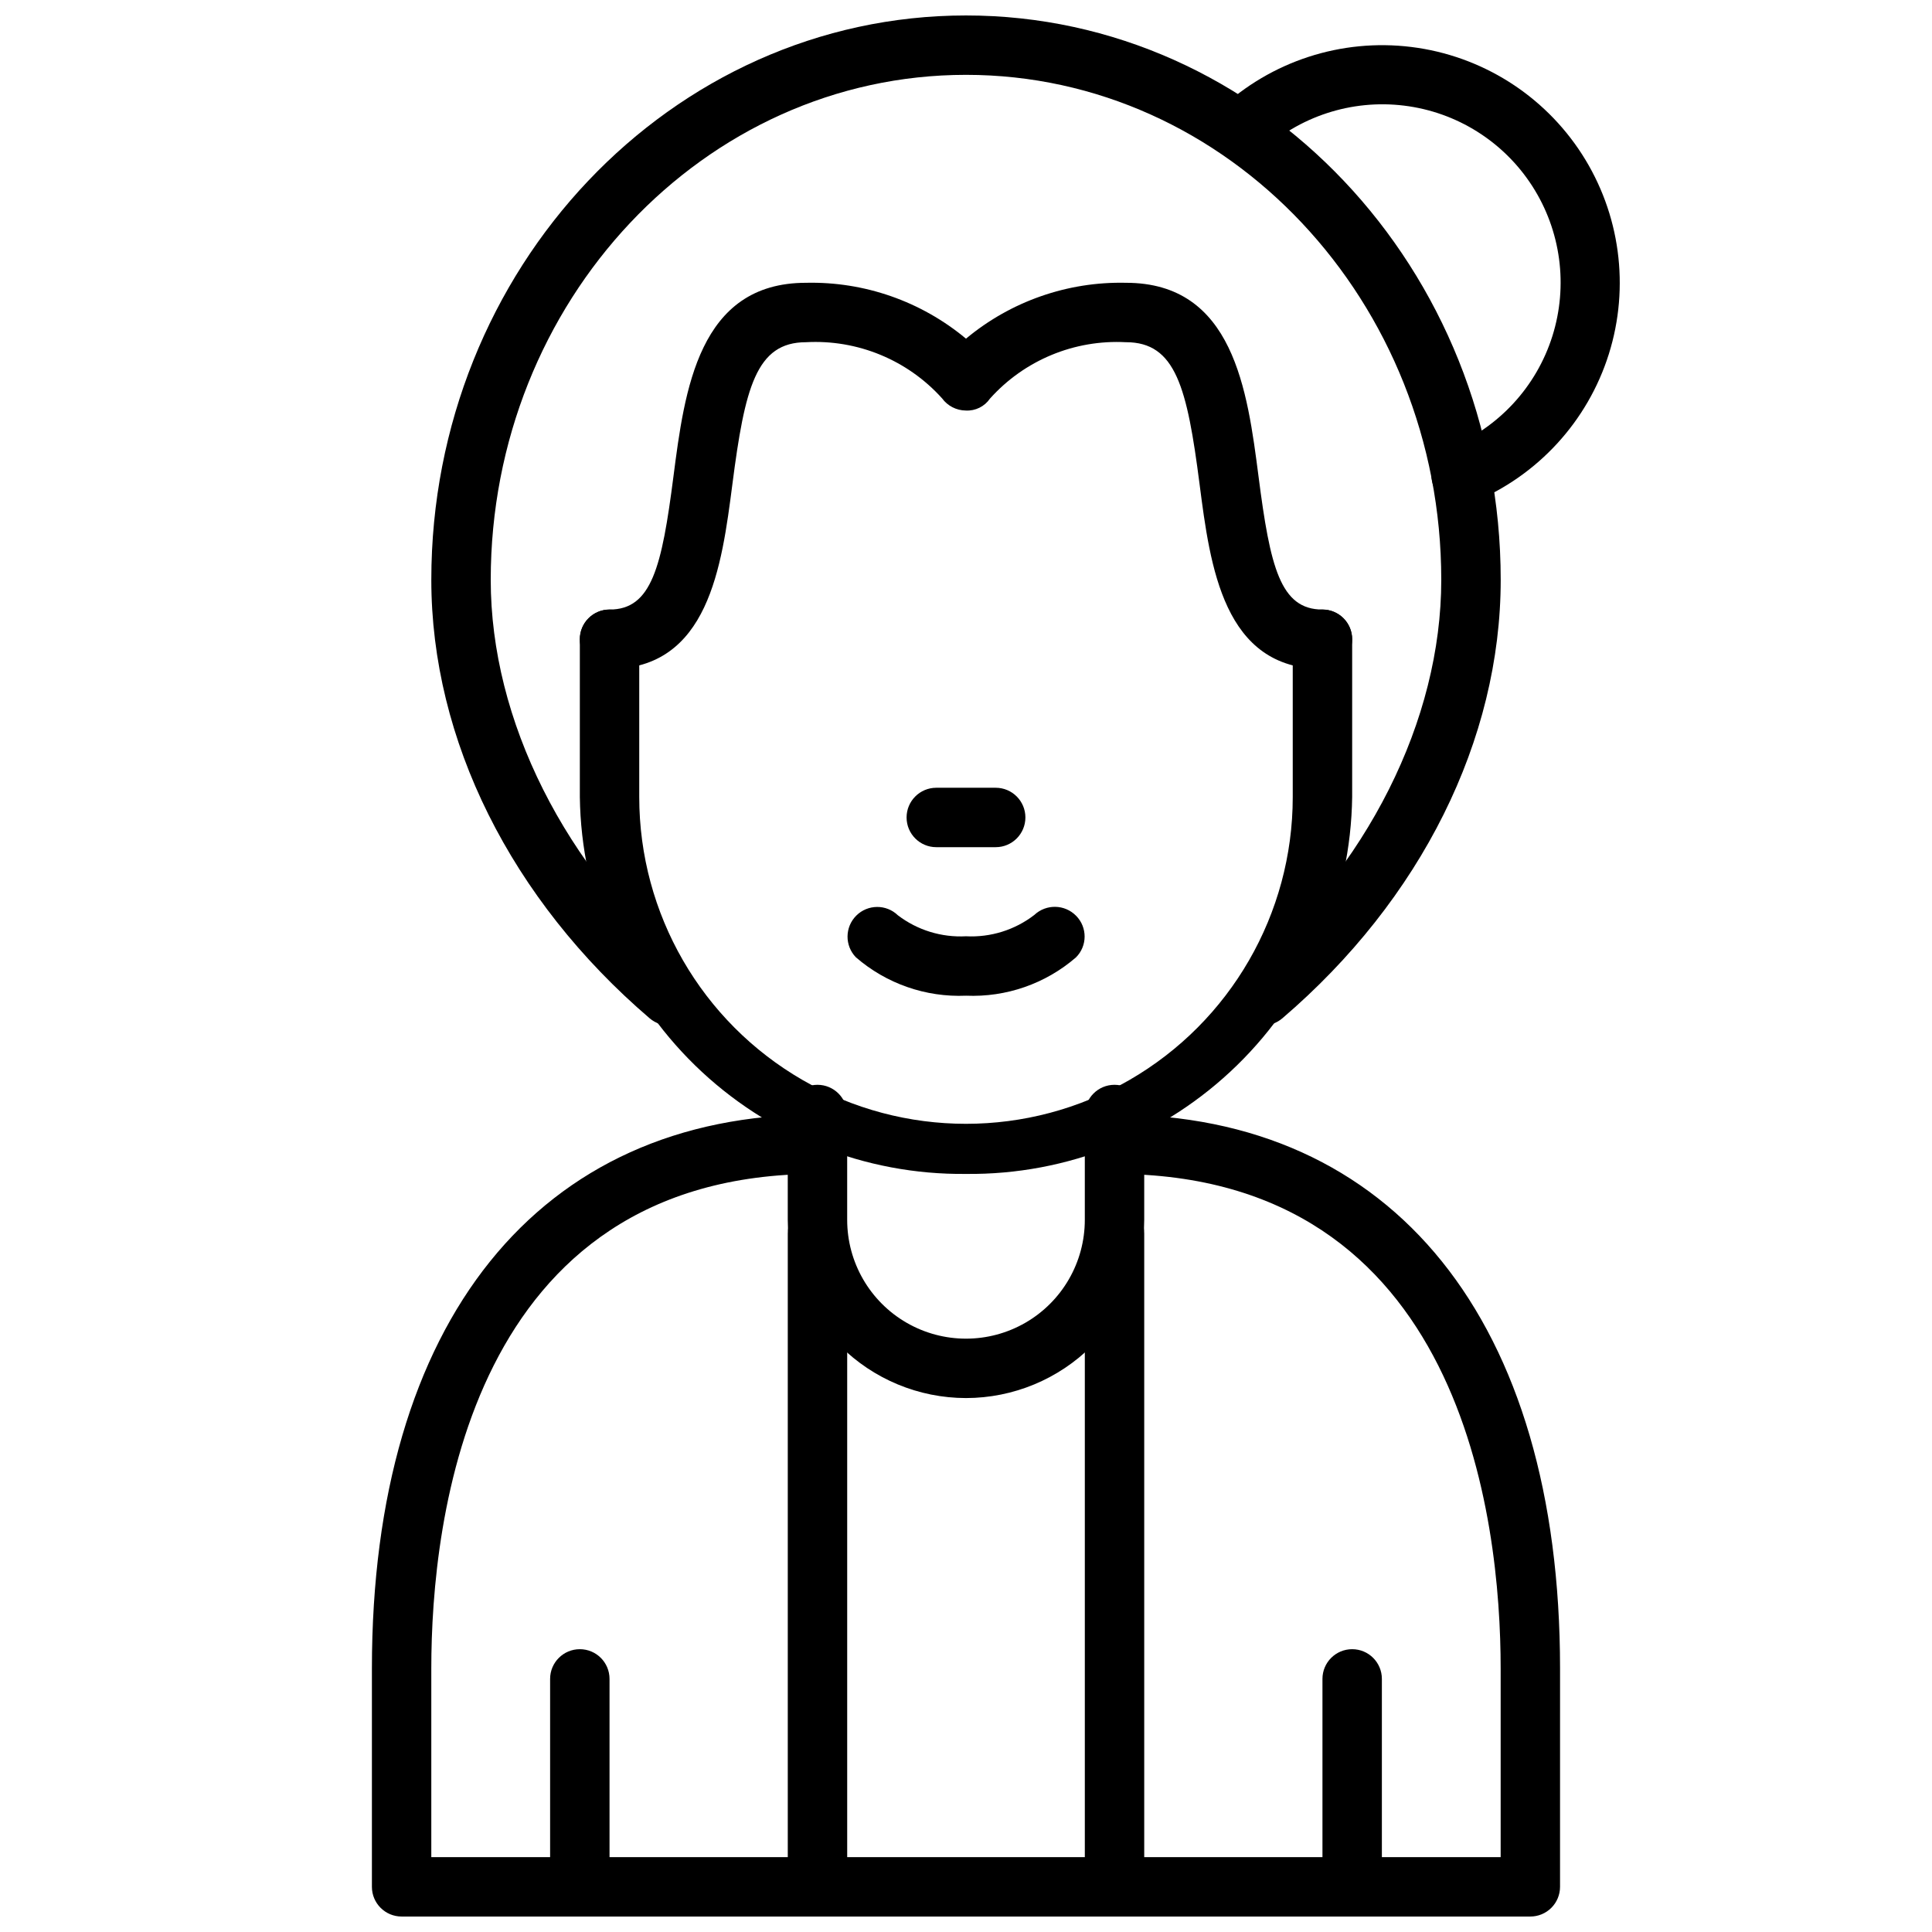
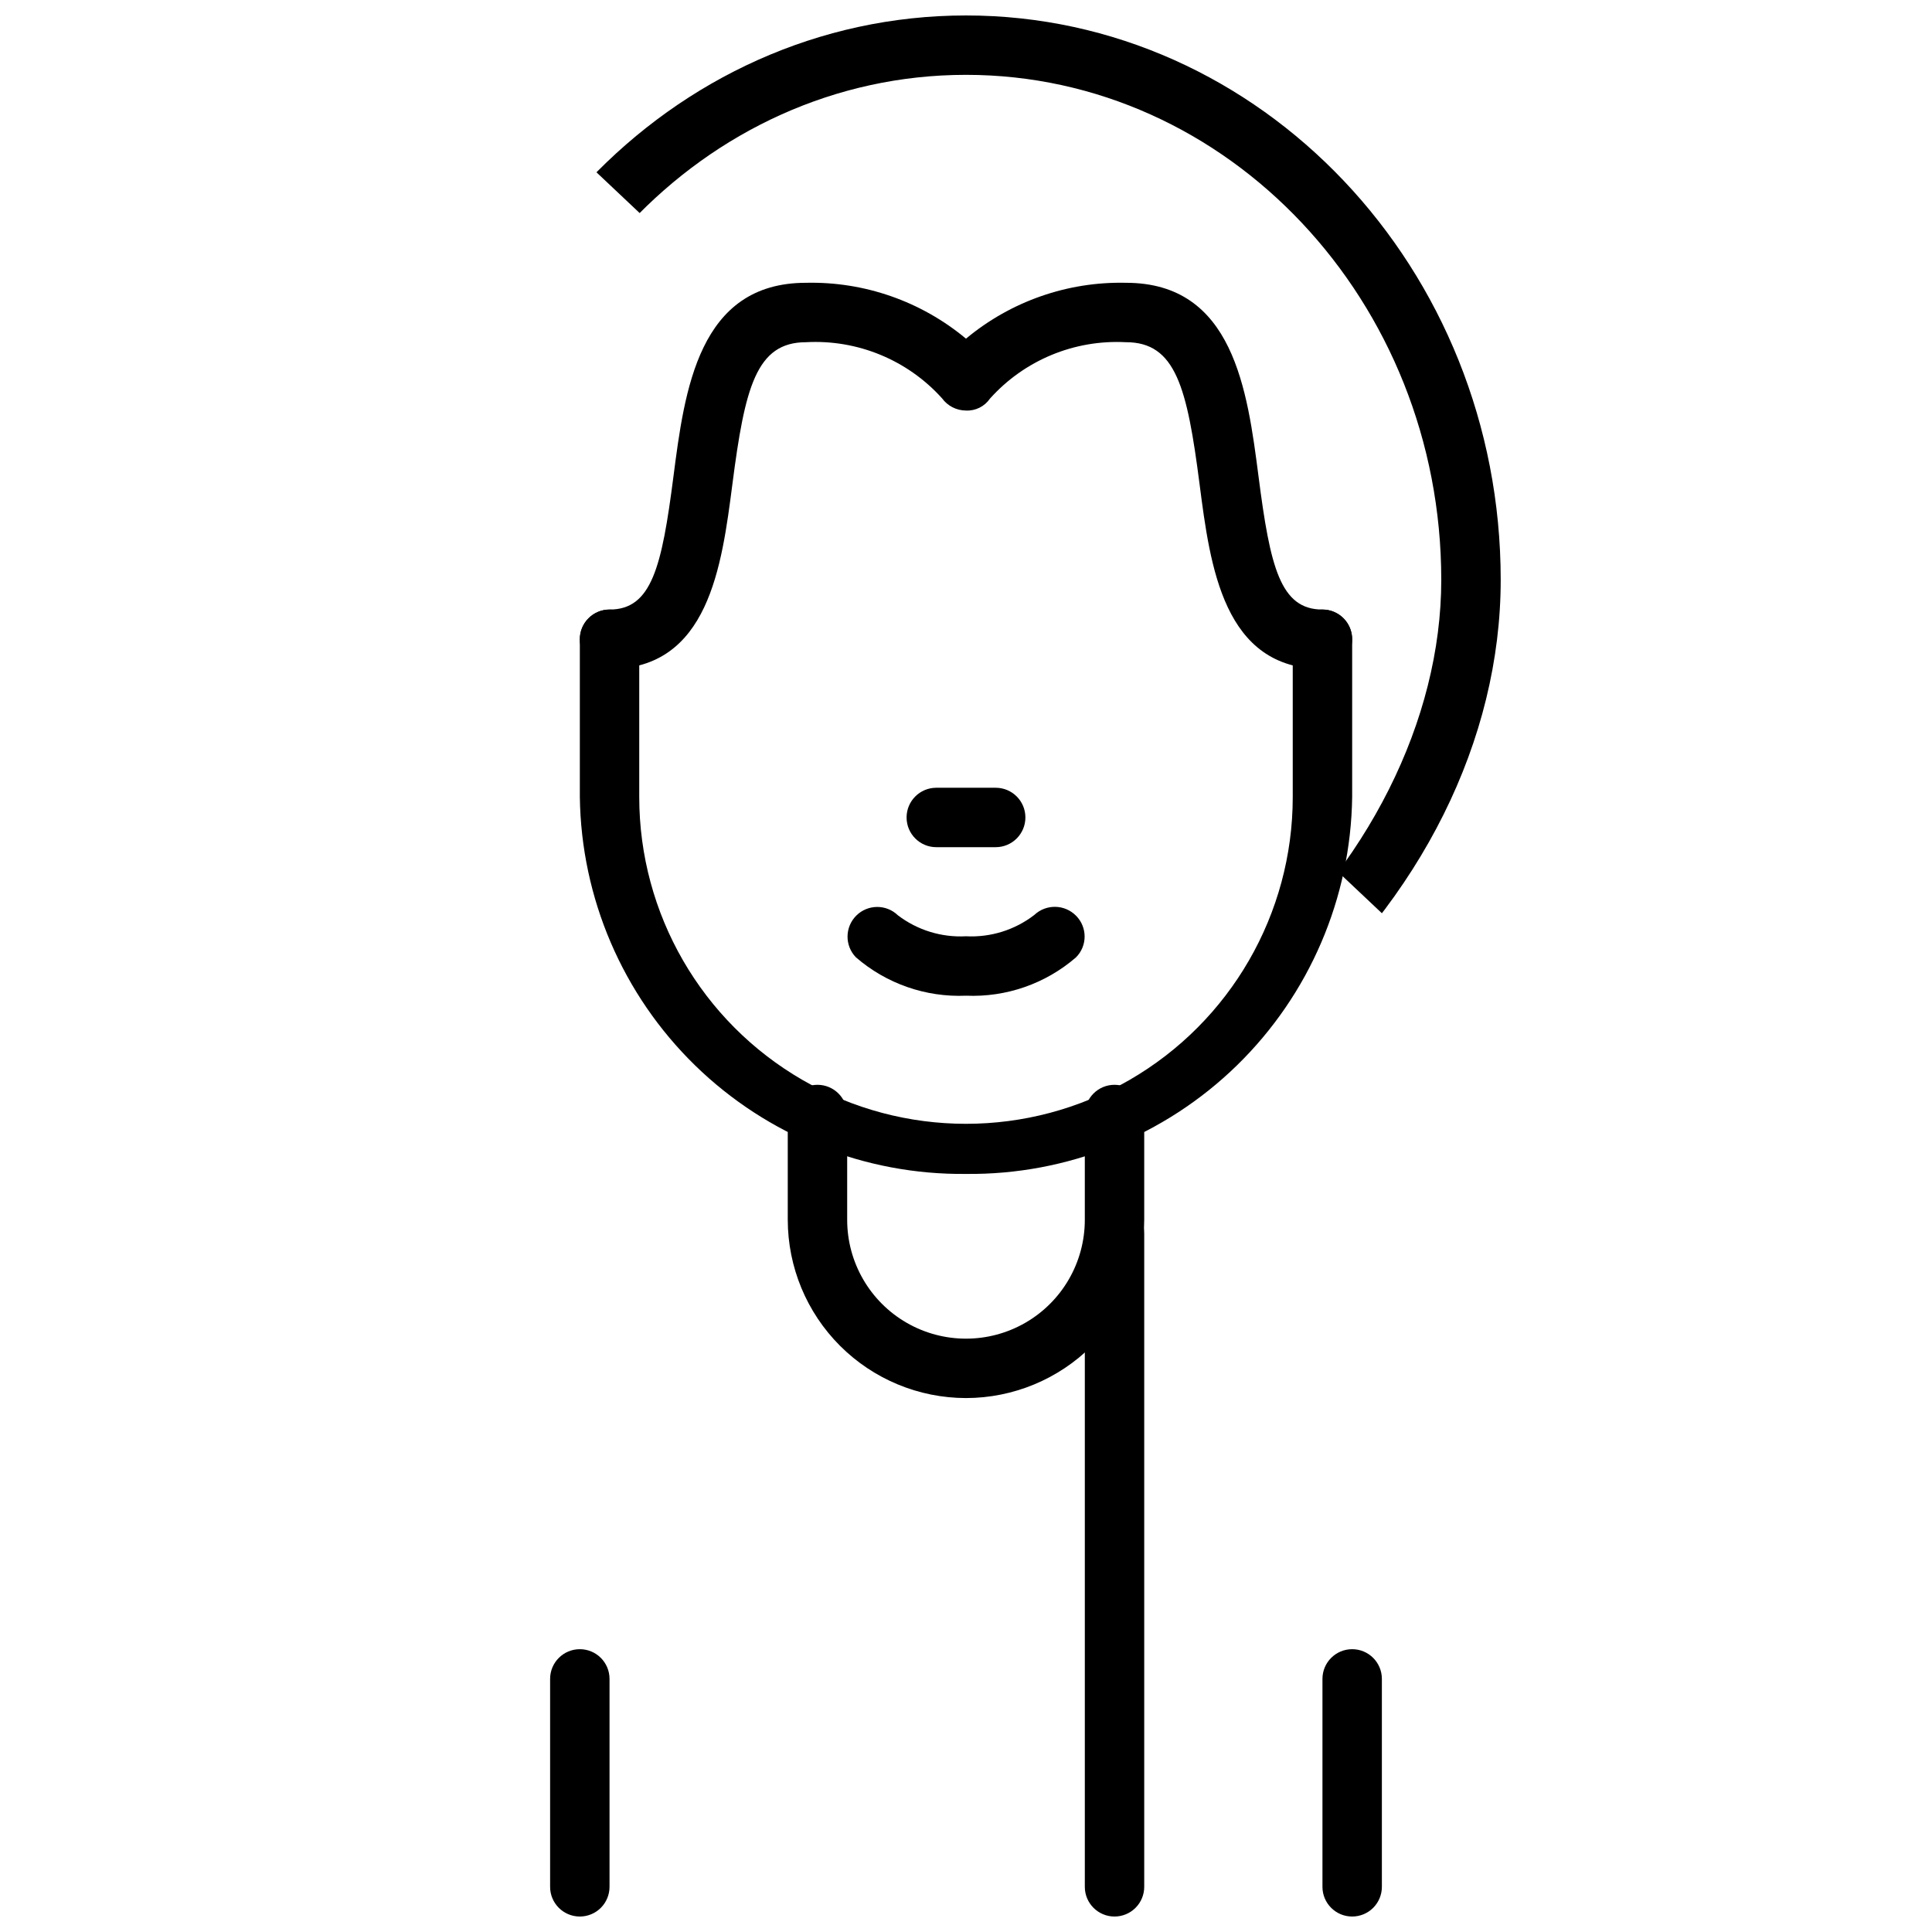
<svg xmlns="http://www.w3.org/2000/svg" width="800px" height="800px" version="1.1" viewBox="144 144 512 512">
  <defs>
    <clipPath id="f">
      <path d="m242 439h316v212.9h-316z" />
    </clipPath>
    <clipPath id="e">
      <path d="m289 581h17v70.902h-17z" />
    </clipPath>
    <clipPath id="d">
      <path d="m494 581h17v70.902h-17z" />
    </clipPath>
    <clipPath id="c">
-       <path d="m258 148.09h284v267.91h-284z" />
+       <path d="m258 148.09h284v267.91z" />
    </clipPath>
    <clipPath id="b">
      <path d="m352 462h17v189.9h-17z" />
    </clipPath>
    <clipPath id="a">
      <path d="m431 462h17v189.9h-17z" />
    </clipPath>
  </defs>
  <g clip-path="url(#f)">
-     <path d="m549.57 651.9h-299.14c-4.348 0-7.871-3.523-7.871-7.871v-57.859c0-91.93 44.137-146.81 118.08-146.81 4.348 0 7.875 3.523 7.875 7.871 0 4.348-3.527 7.871-7.875 7.871-92.359 0-102.34 91.672-102.34 131.07v49.988h283.39v-49.988c0-39.359-9.973-131.07-102.34-131.07-4.348 0-7.871-3.523-7.871-7.871 0-4.348 3.523-7.871 7.871-7.871 73.941 0 118.08 54.883 118.08 146.81l-0.004 57.859c0 2.086-0.828 4.09-2.305 5.566-1.477 1.477-3.477 2.305-5.566 2.305z" />
-   </g>
+     </g>
  <path d="m400 514.5c-12.523-0.012-24.527-4.996-33.383-13.848-8.855-8.855-13.836-20.859-13.852-33.383v-27.914c0-4.348 3.523-7.871 7.871-7.871 4.348 0 7.875 3.523 7.875 7.871v27.914c0 11.25 6 21.645 15.742 27.27 9.742 5.625 21.746 5.625 31.488 0 9.742-5.625 15.746-16.02 15.746-27.27v-27.914c0-4.348 3.523-7.871 7.871-7.871s7.871 3.523 7.871 7.871v27.914c-0.016 12.523-4.996 24.527-13.852 33.383-8.852 8.852-20.859 13.836-33.379 13.848z" />
  <path d="m407.87 368.51h-15.746c-4.348 0-7.871-3.527-7.871-7.875 0-4.348 3.523-7.871 7.871-7.871h15.746c4.348 0 7.871 3.523 7.871 7.871 0 4.348-3.523 7.875-7.871 7.875z" />
  <g clip-path="url(#e)">
    <path d="m297.66 651.9c-4.348 0-7.875-3.523-7.875-7.871v-55.105c0-4.348 3.527-7.871 7.875-7.871 4.348 0 7.871 3.523 7.871 7.871v55.105c0 2.086-0.832 4.09-2.305 5.566-1.477 1.477-3.481 2.305-5.566 2.305z" />
  </g>
  <g clip-path="url(#d)">
    <path d="m502.34 651.9c-4.348 0-7.875-3.523-7.875-7.871v-55.105c0-4.348 3.527-7.871 7.875-7.871 4.348 0 7.871 3.523 7.871 7.871v55.105c0 2.086-0.828 4.09-2.305 5.566-1.477 1.477-3.481 2.305-5.566 2.305z" />
  </g>
  <path d="m400 407.87c-10.672 0.457-21.113-3.184-29.184-10.18-2.984-3.09-2.941-7.996 0.098-11.035 3.035-3.035 7.945-3.078 11.035-0.094 5.164 3.938 11.562 5.91 18.051 5.562 6.516 0.34 12.938-1.664 18.105-5.652 3.141-2.953 8.066-2.852 11.082 0.23 3.016 3.062 2.996 7.984-0.047 11.02-8.066 6.977-18.488 10.605-29.141 10.148z" />
  <g clip-path="url(#c)">
    <path d="m478.72 415.74c-3.297 0-6.242-2.051-7.387-5.144-1.141-3.09-0.234-6.566 2.269-8.711 32.781-28.055 52.348-67.012 52.348-104.22 0-73.793-56.504-133.83-125.95-133.83-69.449 0-125.95 60.035-125.95 133.83 0 37.211 19.57 76.168 52.348 104.23v-0.004c3.305 2.828 3.691 7.797 0.867 11.102-2.828 3.305-7.797 3.691-11.102 0.863-36.77-31.469-57.859-73.82-57.859-116.19 0-82.477 63.566-149.57 141.7-149.57 78.129 0 141.7 67.094 141.7 149.57 0 42.367-21.09 84.719-57.859 116.19v-0.004c-1.426 1.223-3.242 1.891-5.117 1.891z" />
  </g>
-   <path d="m531.22 277.75c-3.766 0.008-7.008-2.648-7.738-6.34-0.734-3.691 1.25-7.383 4.731-8.812 12.992-5.309 22.953-16.125 27.18-29.512 4.223-13.387 2.273-27.957-5.32-39.762-7.59-11.809-20.043-19.625-33.977-21.332-13.93-1.711-27.902 2.867-38.121 12.488-3.195 2.844-8.07 2.621-10.988-0.504-2.922-3.121-2.812-8.004 0.242-10.996 13.641-12.773 32.25-18.832 50.797-16.531 18.547 2.301 35.117 12.719 45.223 28.441 10.105 15.719 12.711 35.117 7.106 52.945-5.606 17.828-18.844 32.246-36.129 39.355-0.953 0.379-1.977 0.57-3.004 0.559z" />
  <g clip-path="url(#b)">
-     <path d="m360.64 651.9c-4.348 0-7.871-3.523-7.871-7.871v-173.18c0-4.348 3.523-7.871 7.871-7.871 4.348 0 7.875 3.523 7.875 7.871v173.18c0 2.086-0.832 4.09-2.309 5.566-1.477 1.477-3.477 2.305-5.566 2.305z" />
-   </g>
+     </g>
  <g clip-path="url(#a)">
    <path d="m439.36 651.9c-4.348 0-7.871-3.523-7.871-7.871v-173.18c0-4.348 3.523-7.871 7.871-7.871s7.871 3.523 7.871 7.871v173.18c0 2.086-0.828 4.09-2.305 5.566-1.477 1.477-3.481 2.305-5.566 2.305z" />
  </g>
  <path d="m400 455.1c-26.805 0.293-52.633-10.059-71.816-28.777-19.184-18.723-30.16-44.289-30.52-71.094v-41.824c0-4.348 3.523-7.871 7.871-7.871s7.871 3.523 7.871 7.871v41.824c0 30.938 16.504 59.523 43.297 74.992 26.789 15.469 59.801 15.469 86.59 0 26.793-15.469 43.297-44.055 43.297-74.992v-41.824c0-4.348 3.523-7.871 7.871-7.871 4.348 0 7.875 3.523 7.875 7.871v41.824c-0.363 26.805-11.34 52.371-30.523 71.094-19.184 18.719-45.008 29.07-71.812 28.777z" />
  <path d="m494.46 321.28c-26.238 0-29.742-27.145-32.559-48.957-3.297-25.586-6.297-37.637-19.516-37.637l0.004 0.004c-13.664-0.738-26.922 4.762-36.047 14.957-1.438 2.09-3.859 3.285-6.391 3.148-2.496-0.023-4.832-1.223-6.301-3.238-9.145-10.156-22.398-15.625-36.043-14.867-13.219 0-16.215 12.051-19.516 37.637-2.82 21.812-6.32 48.953-32.559 48.953-4.348 0-7.871-3.523-7.871-7.871s3.523-7.871 7.871-7.871c11.172 0 13.855-11.281 16.934-35.227 2.957-22.887 6.633-51.367 35.141-51.367 15.453-0.352 30.516 4.91 42.391 14.809 11.875-9.898 26.934-15.16 42.391-14.809 28.504 0 32.18 28.48 35.141 51.363 3.078 23.949 5.762 35.23 16.93 35.23 4.348 0 7.875 3.523 7.875 7.871s-3.527 7.871-7.875 7.871z" />
</svg>